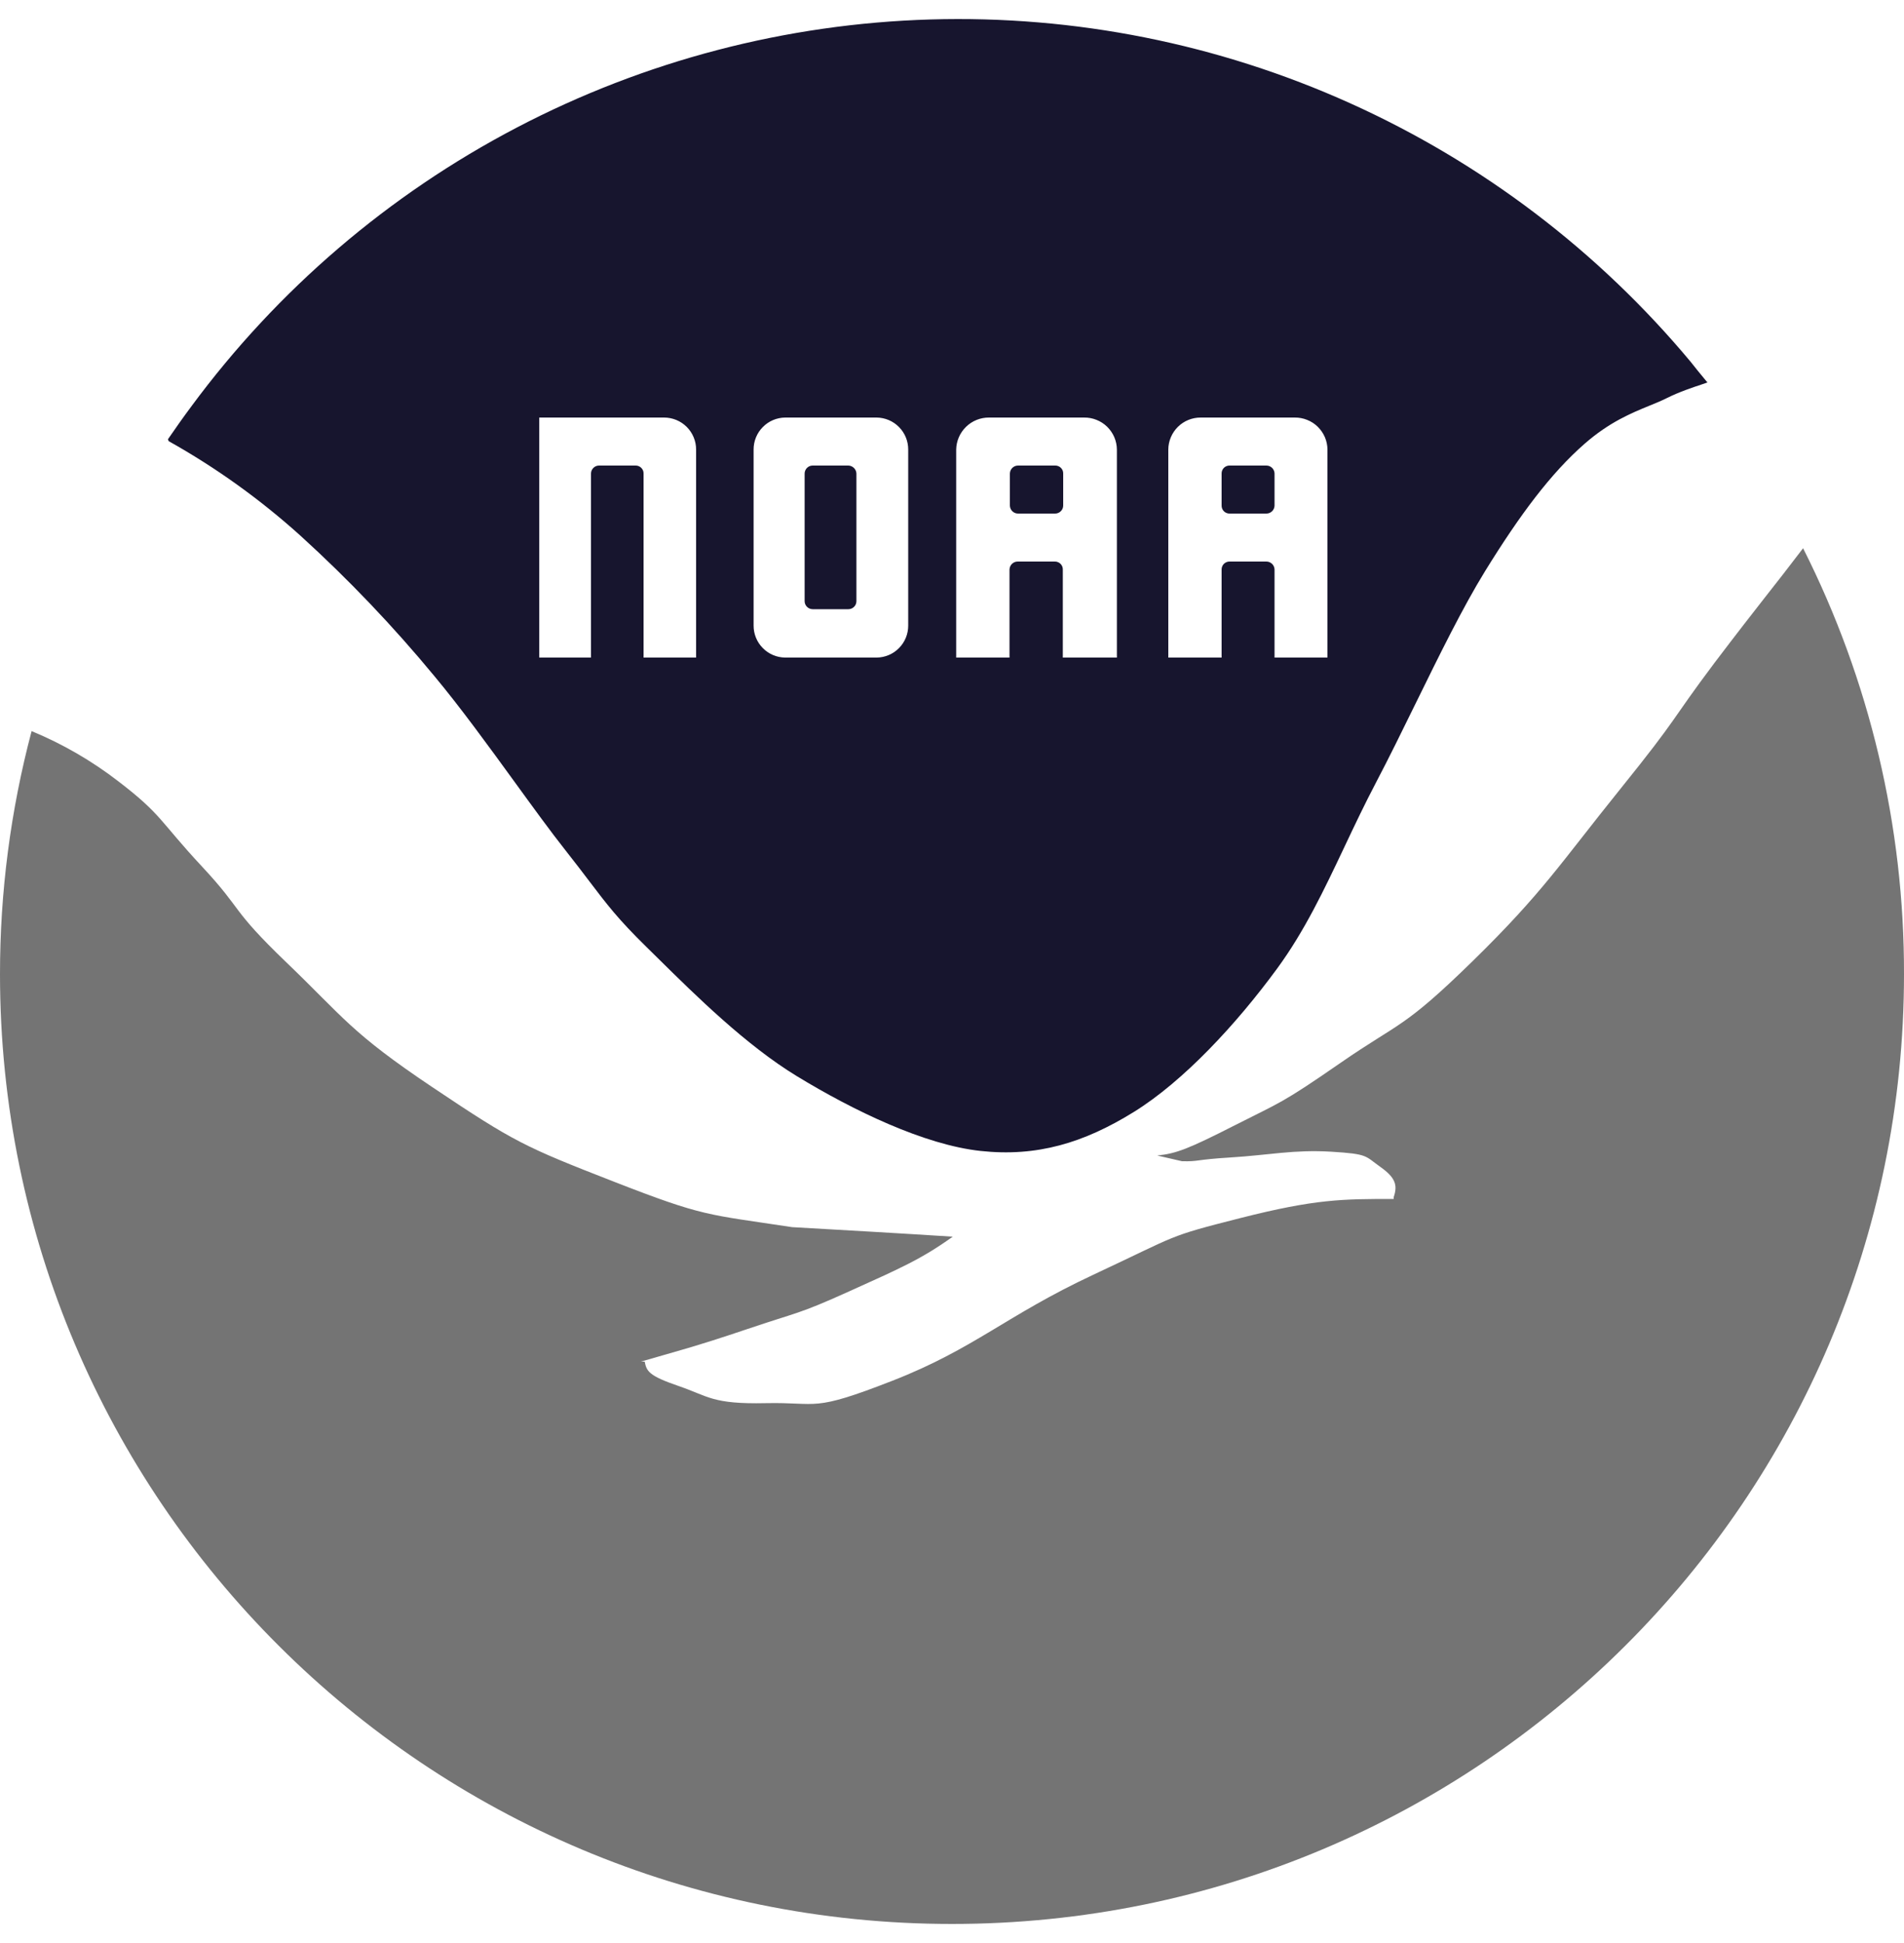
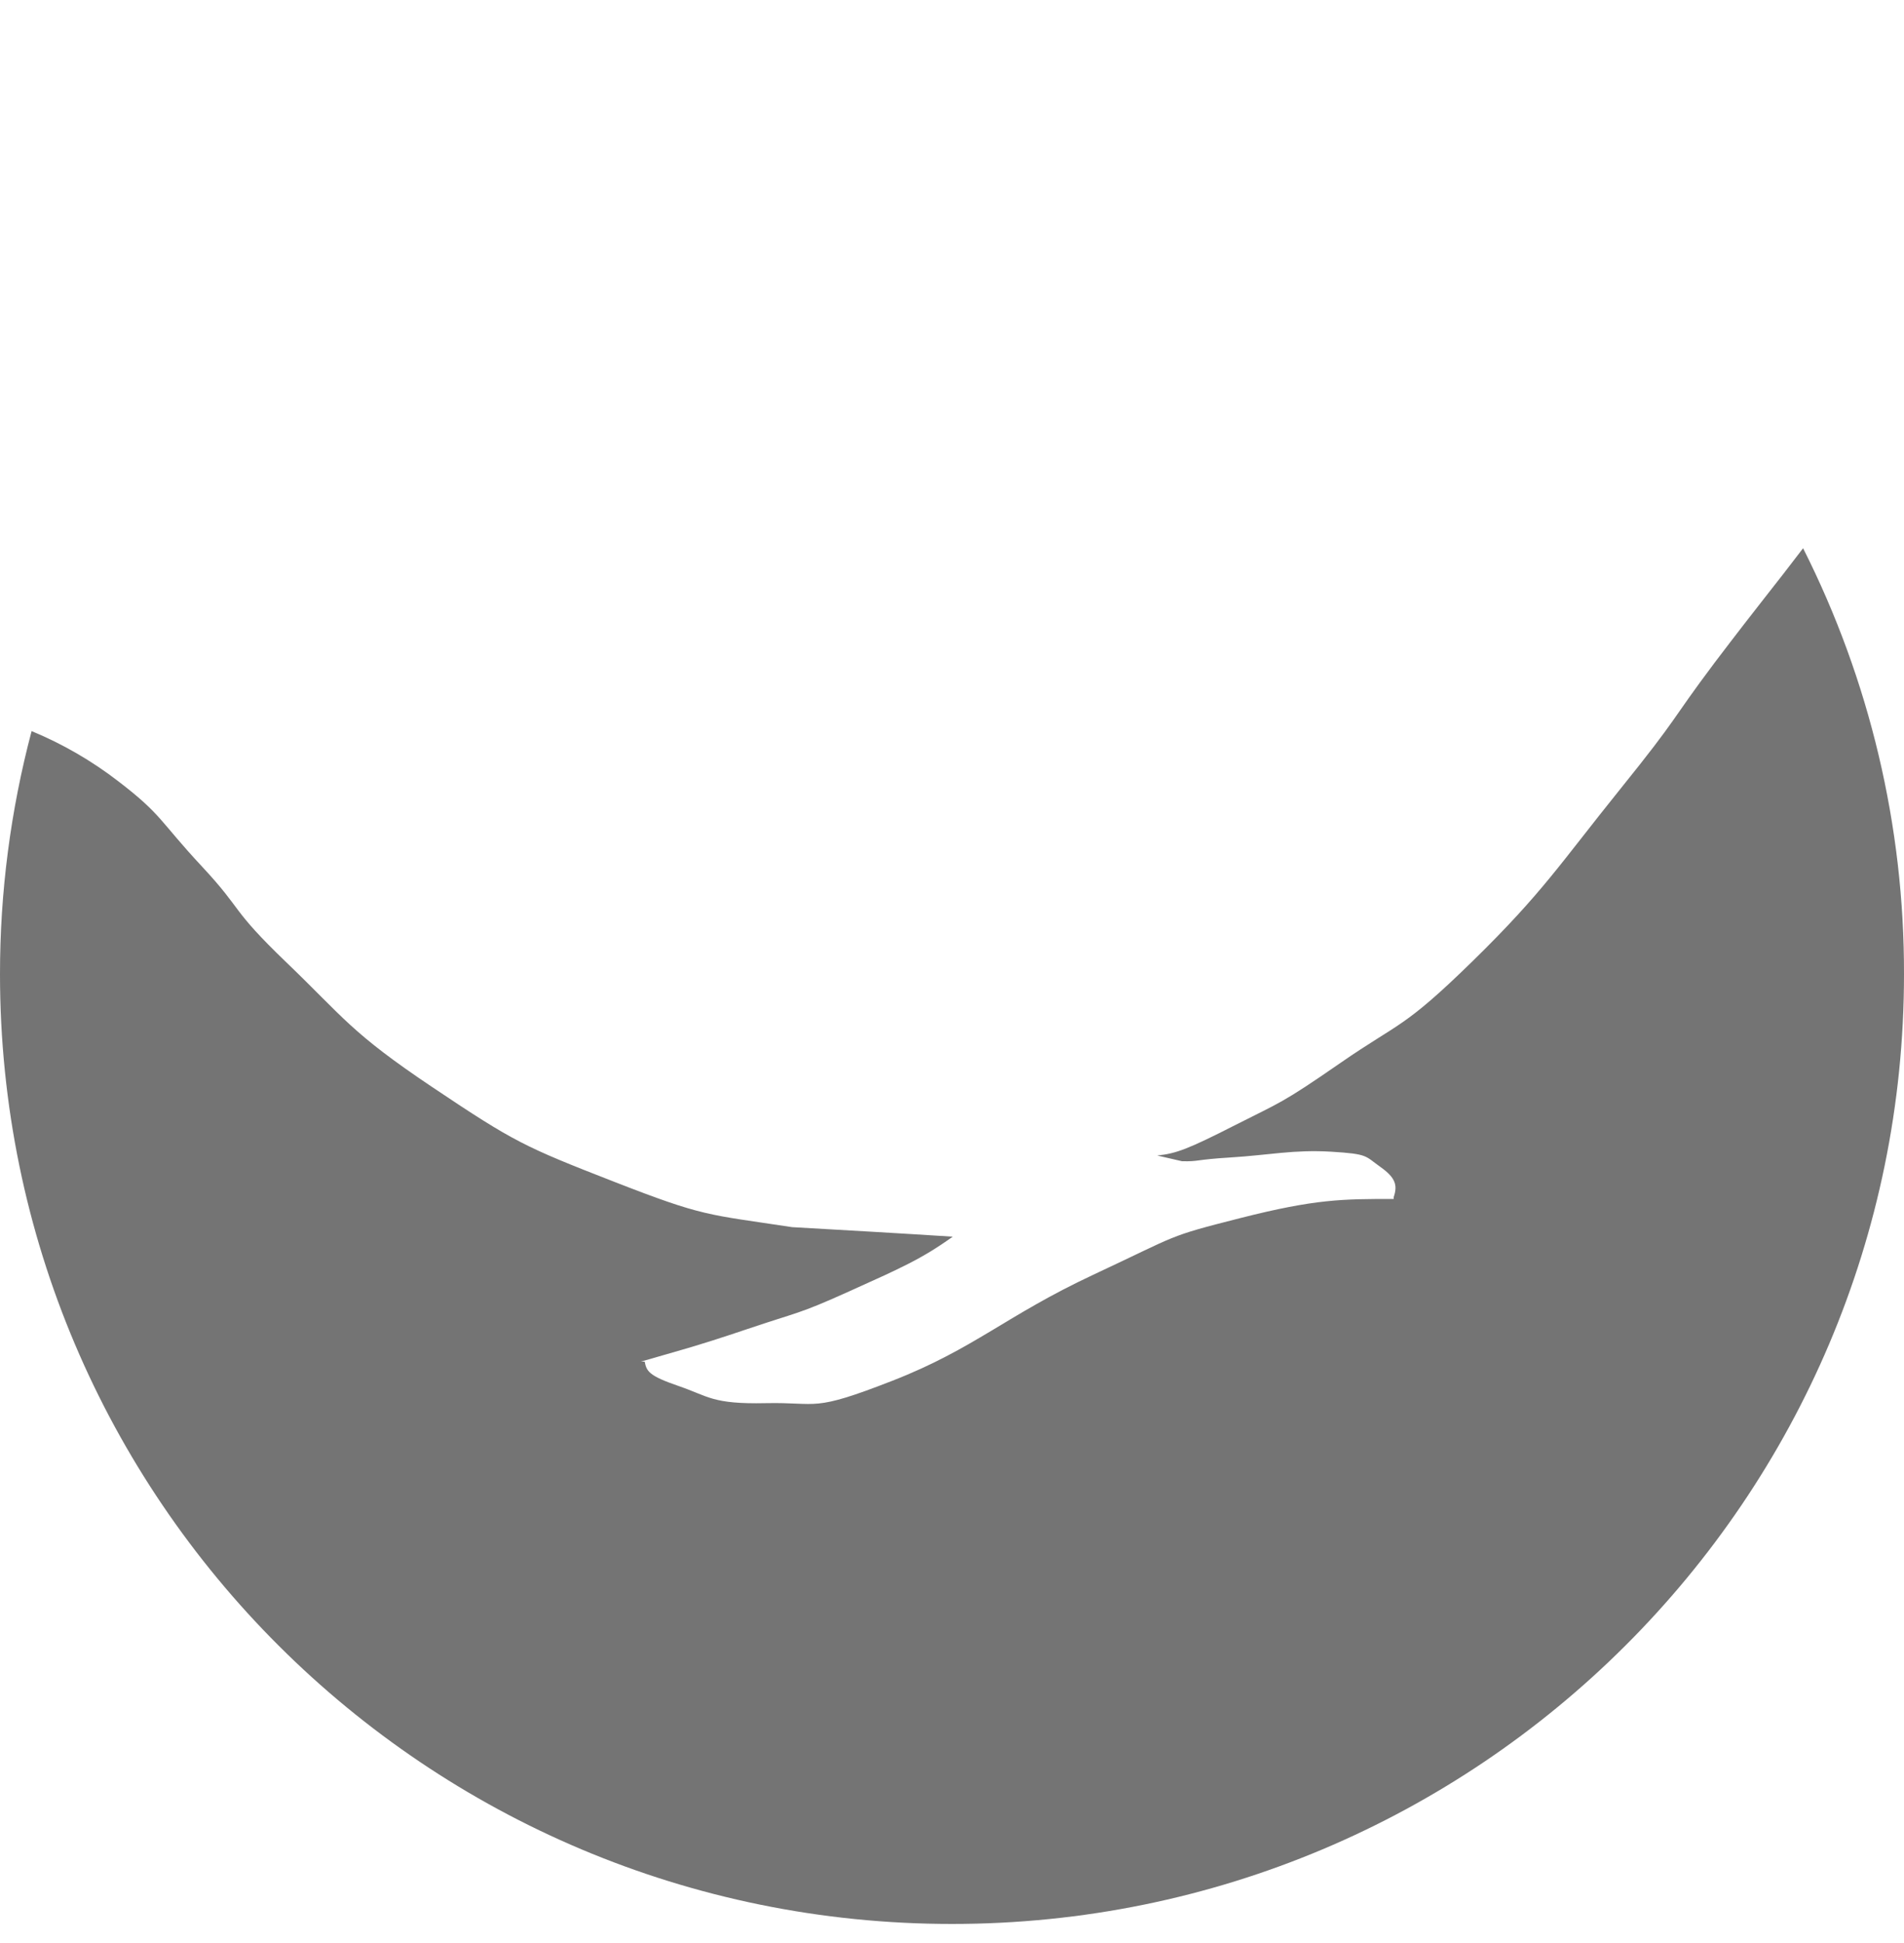
<svg xmlns="http://www.w3.org/2000/svg" width="50" height="51" viewBox="0 0 50 51" fill="none">
  <g id="NOAA" clip-path="url(#clip0_2617_10950)">
    <path id="Vector" d="M47.35 14.39C49.1 17.856 50.008 21.687 50 25.57C50 39.34 38.81 50.5 25 50.5C11.19 50.5 2.27409e-06 39.34 2.27409e-06 25.57C-0.001 23.416 0.278 21.272 0.83 19.19C1.645 19.527 2.412 19.971 3.11 20.51C4.26 21.39 4.19 21.55 5.3 22.74C6.41 23.93 6.02 23.82 7.53 25.27C9.04 26.72 9.21 27.1 11.36 28.54C13.51 29.98 13.77 30.1 16.13 31.02C18.49 31.94 18.56 31.87 20.8 32.21C22.2 32.29 23.61 32.37 25.02 32.46C24.18 33.06 23.64 33.29 22.29 33.9C20.94 34.51 20.97 34.43 19.61 34.89C18.25 35.35 17.72 35.48 16.83 35.74H16.93C16.98 35.99 17.03 36.11 17.82 36.38C18.61 36.65 18.7 36.86 20.11 36.83C21.52 36.8 21.29 37.08 23.44 36.24C25.59 35.4 26.42 34.53 28.71 33.46C31 32.39 30.61 32.47 32.58 31.97C34.55 31.47 35.26 31.47 36.6 31.47V31.42C36.7 31.12 36.66 30.92 36.25 30.63C35.84 30.34 35.94 30.29 34.96 30.23C33.98 30.17 33.31 30.32 32.33 30.38C31.35 30.44 31.51 30.49 31.04 30.48L30.39 30.33C30.89 30.28 31.22 30.15 32.42 29.54C33.62 28.93 33.64 28.98 35.2 27.9C36.76 26.82 36.84 27.02 38.68 25.22C40.52 23.42 40.97 22.67 42.55 20.71C44.13 18.75 43.82 19 45.03 17.39C46.26 15.77 46.56 15.43 47.35 14.39Z" fill="#747474" />
-     <path id="Subtract" fill-rule="evenodd" clip-rule="evenodd" d="M4.41 11.53C4.61 11.24 4.82 10.94 5.03 10.66C7.285 7.609 10.202 5.111 13.564 3.352C16.925 1.594 20.642 0.623 24.433 0.511C28.225 0.399 31.992 1.15 35.451 2.708C38.91 4.265 41.97 6.587 44.4 9.5C44.519 9.653 44.645 9.806 44.767 9.953L44.767 9.953L44.83 10.03C44.873 10.03 44.805 10.052 44.675 10.095C44.467 10.164 44.102 10.284 43.77 10.45C43.631 10.52 43.479 10.582 43.314 10.649C42.84 10.843 42.264 11.078 41.61 11.65C40.73 12.42 39.92 13.5 39 14.99C38.415 15.938 37.788 17.215 37.173 18.469L37.173 18.469L37.173 18.469C36.822 19.185 36.474 19.894 36.14 20.53C35.837 21.106 35.568 21.674 35.305 22.23C34.769 23.362 34.258 24.441 33.54 25.42C32.47 26.88 31.08 28.38 29.77 29.19C28.46 30 27.23 30.37 25.75 30.21C24.27 30.05 22.41 29.15 20.93 28.25C19.592 27.436 18.271 26.133 17.276 25.151L17.276 25.151L17.276 25.151L17.276 25.151L17.274 25.149C17.169 25.046 17.067 24.945 16.97 24.85C16.229 24.123 15.942 23.745 15.479 23.135L15.479 23.135L15.479 23.135L15.479 23.135C15.305 22.906 15.107 22.645 14.85 22.32C14.46 21.827 14.002 21.196 13.516 20.527L13.516 20.527L13.516 20.527L13.516 20.527C12.83 19.583 12.089 18.564 11.41 17.75C10.329 16.441 9.156 15.212 7.9 14.07C6.84 13.113 5.676 12.277 4.43 11.58L4.41 11.53ZM14.16 17.26V10.96H17.44C17.55 10.96 17.66 10.982 17.762 11.024C17.864 11.066 17.956 11.128 18.034 11.206C18.112 11.284 18.174 11.376 18.216 11.478C18.259 11.58 18.28 11.69 18.28 11.8V17.26H16.9V12.43C16.901 12.402 16.896 12.375 16.886 12.349C16.875 12.323 16.86 12.3 16.84 12.28C16.82 12.26 16.797 12.245 16.771 12.235C16.745 12.224 16.718 12.219 16.69 12.22H15.73C15.675 12.22 15.621 12.242 15.582 12.282C15.543 12.321 15.52 12.374 15.52 12.43V17.26H14.16ZM27.92 12.43V13.27C27.92 13.326 27.898 13.379 27.858 13.418C27.819 13.457 27.766 13.48 27.71 13.48H26.74C26.712 13.481 26.684 13.476 26.657 13.466C26.631 13.456 26.607 13.44 26.586 13.421C26.566 13.401 26.549 13.378 26.538 13.352C26.527 13.326 26.521 13.298 26.52 13.27V12.43C26.521 12.402 26.527 12.374 26.538 12.348C26.549 12.322 26.566 12.299 26.586 12.279C26.607 12.26 26.631 12.244 26.657 12.234C26.684 12.224 26.712 12.219 26.74 12.22H27.71C27.738 12.219 27.765 12.224 27.791 12.235C27.817 12.245 27.84 12.26 27.86 12.28C27.88 12.3 27.895 12.323 27.906 12.349C27.916 12.375 27.921 12.402 27.92 12.43ZM25.11 11.8V17.26H26.51V14.95C26.511 14.922 26.517 14.894 26.528 14.868C26.54 14.842 26.556 14.819 26.576 14.799C26.597 14.78 26.621 14.764 26.647 14.754C26.674 14.744 26.702 14.739 26.73 14.74H27.7C27.728 14.739 27.756 14.744 27.781 14.755C27.807 14.765 27.831 14.78 27.85 14.8C27.87 14.82 27.885 14.843 27.896 14.869C27.906 14.895 27.911 14.922 27.91 14.95V17.26H29.33V11.8C29.329 11.688 29.306 11.578 29.262 11.475C29.218 11.373 29.154 11.28 29.074 11.201C28.994 11.123 28.9 11.062 28.796 11.021C28.693 10.979 28.582 10.959 28.47 10.96H25.97C25.745 10.959 25.529 11.046 25.368 11.204C25.207 11.361 25.114 11.575 25.11 11.8ZM33.47 13.27V12.43C33.47 12.402 33.464 12.374 33.452 12.348C33.441 12.322 33.424 12.299 33.404 12.279C33.383 12.26 33.359 12.244 33.333 12.234C33.307 12.224 33.278 12.219 33.25 12.22H32.29C32.262 12.219 32.235 12.224 32.209 12.235C32.183 12.245 32.16 12.26 32.14 12.28C32.12 12.3 32.105 12.323 32.095 12.349C32.084 12.375 32.08 12.402 32.08 12.43V13.27C32.08 13.298 32.084 13.325 32.095 13.351C32.105 13.377 32.12 13.4 32.14 13.42C32.16 13.44 32.183 13.455 32.209 13.465C32.235 13.476 32.262 13.481 32.29 13.48H33.25C33.278 13.481 33.307 13.476 33.333 13.466C33.359 13.456 33.383 13.44 33.404 13.421C33.424 13.401 33.441 13.378 33.452 13.352C33.464 13.326 33.47 13.298 33.47 13.27ZM30.68 17.26V11.8C30.682 11.576 30.773 11.362 30.932 11.204C31.091 11.047 31.306 10.959 31.53 10.96H34C34.112 10.959 34.223 10.979 34.326 11.021C34.43 11.062 34.525 11.123 34.604 11.201C34.684 11.28 34.748 11.373 34.792 11.475C34.836 11.578 34.859 11.688 34.86 11.8V17.26H33.47V14.95C33.47 14.922 33.464 14.894 33.452 14.868C33.441 14.842 33.424 14.819 33.404 14.799C33.383 14.78 33.359 14.764 33.333 14.754C33.307 14.744 33.278 14.739 33.25 14.74H32.29C32.262 14.739 32.235 14.744 32.209 14.755C32.183 14.765 32.16 14.78 32.14 14.8C32.12 14.82 32.105 14.843 32.095 14.869C32.084 14.895 32.08 14.922 32.08 14.95V17.26H30.68ZM20.62 10.96H23.02C23.241 10.962 23.453 11.051 23.608 11.209C23.764 11.366 23.851 11.579 23.85 11.8V16.42C23.851 16.641 23.764 16.854 23.608 17.011C23.453 17.169 23.241 17.258 23.02 17.26H20.62C20.399 17.258 20.187 17.169 20.032 17.011C19.876 16.854 19.789 16.641 19.79 16.42V11.8C19.789 11.579 19.876 11.366 20.032 11.209C20.187 11.051 20.399 10.962 20.62 10.96ZM22.428 15.928C22.468 15.889 22.49 15.836 22.49 15.78V12.43C22.488 12.375 22.465 12.323 22.426 12.284C22.387 12.245 22.335 12.222 22.28 12.22H21.34C21.285 12.22 21.231 12.242 21.192 12.282C21.153 12.321 21.13 12.374 21.13 12.43V15.78C21.13 15.836 21.153 15.889 21.192 15.928C21.231 15.967 21.285 15.99 21.34 15.99H22.28C22.336 15.99 22.389 15.967 22.428 15.928Z" fill="#17152E" />
  </g>
  <defs>
    <clipPath id="clip0_2617_10950">
      <rect width="50" height="50" fill="white" transform="translate(0 0.5)" />
    </clipPath>
  </defs>
</svg>